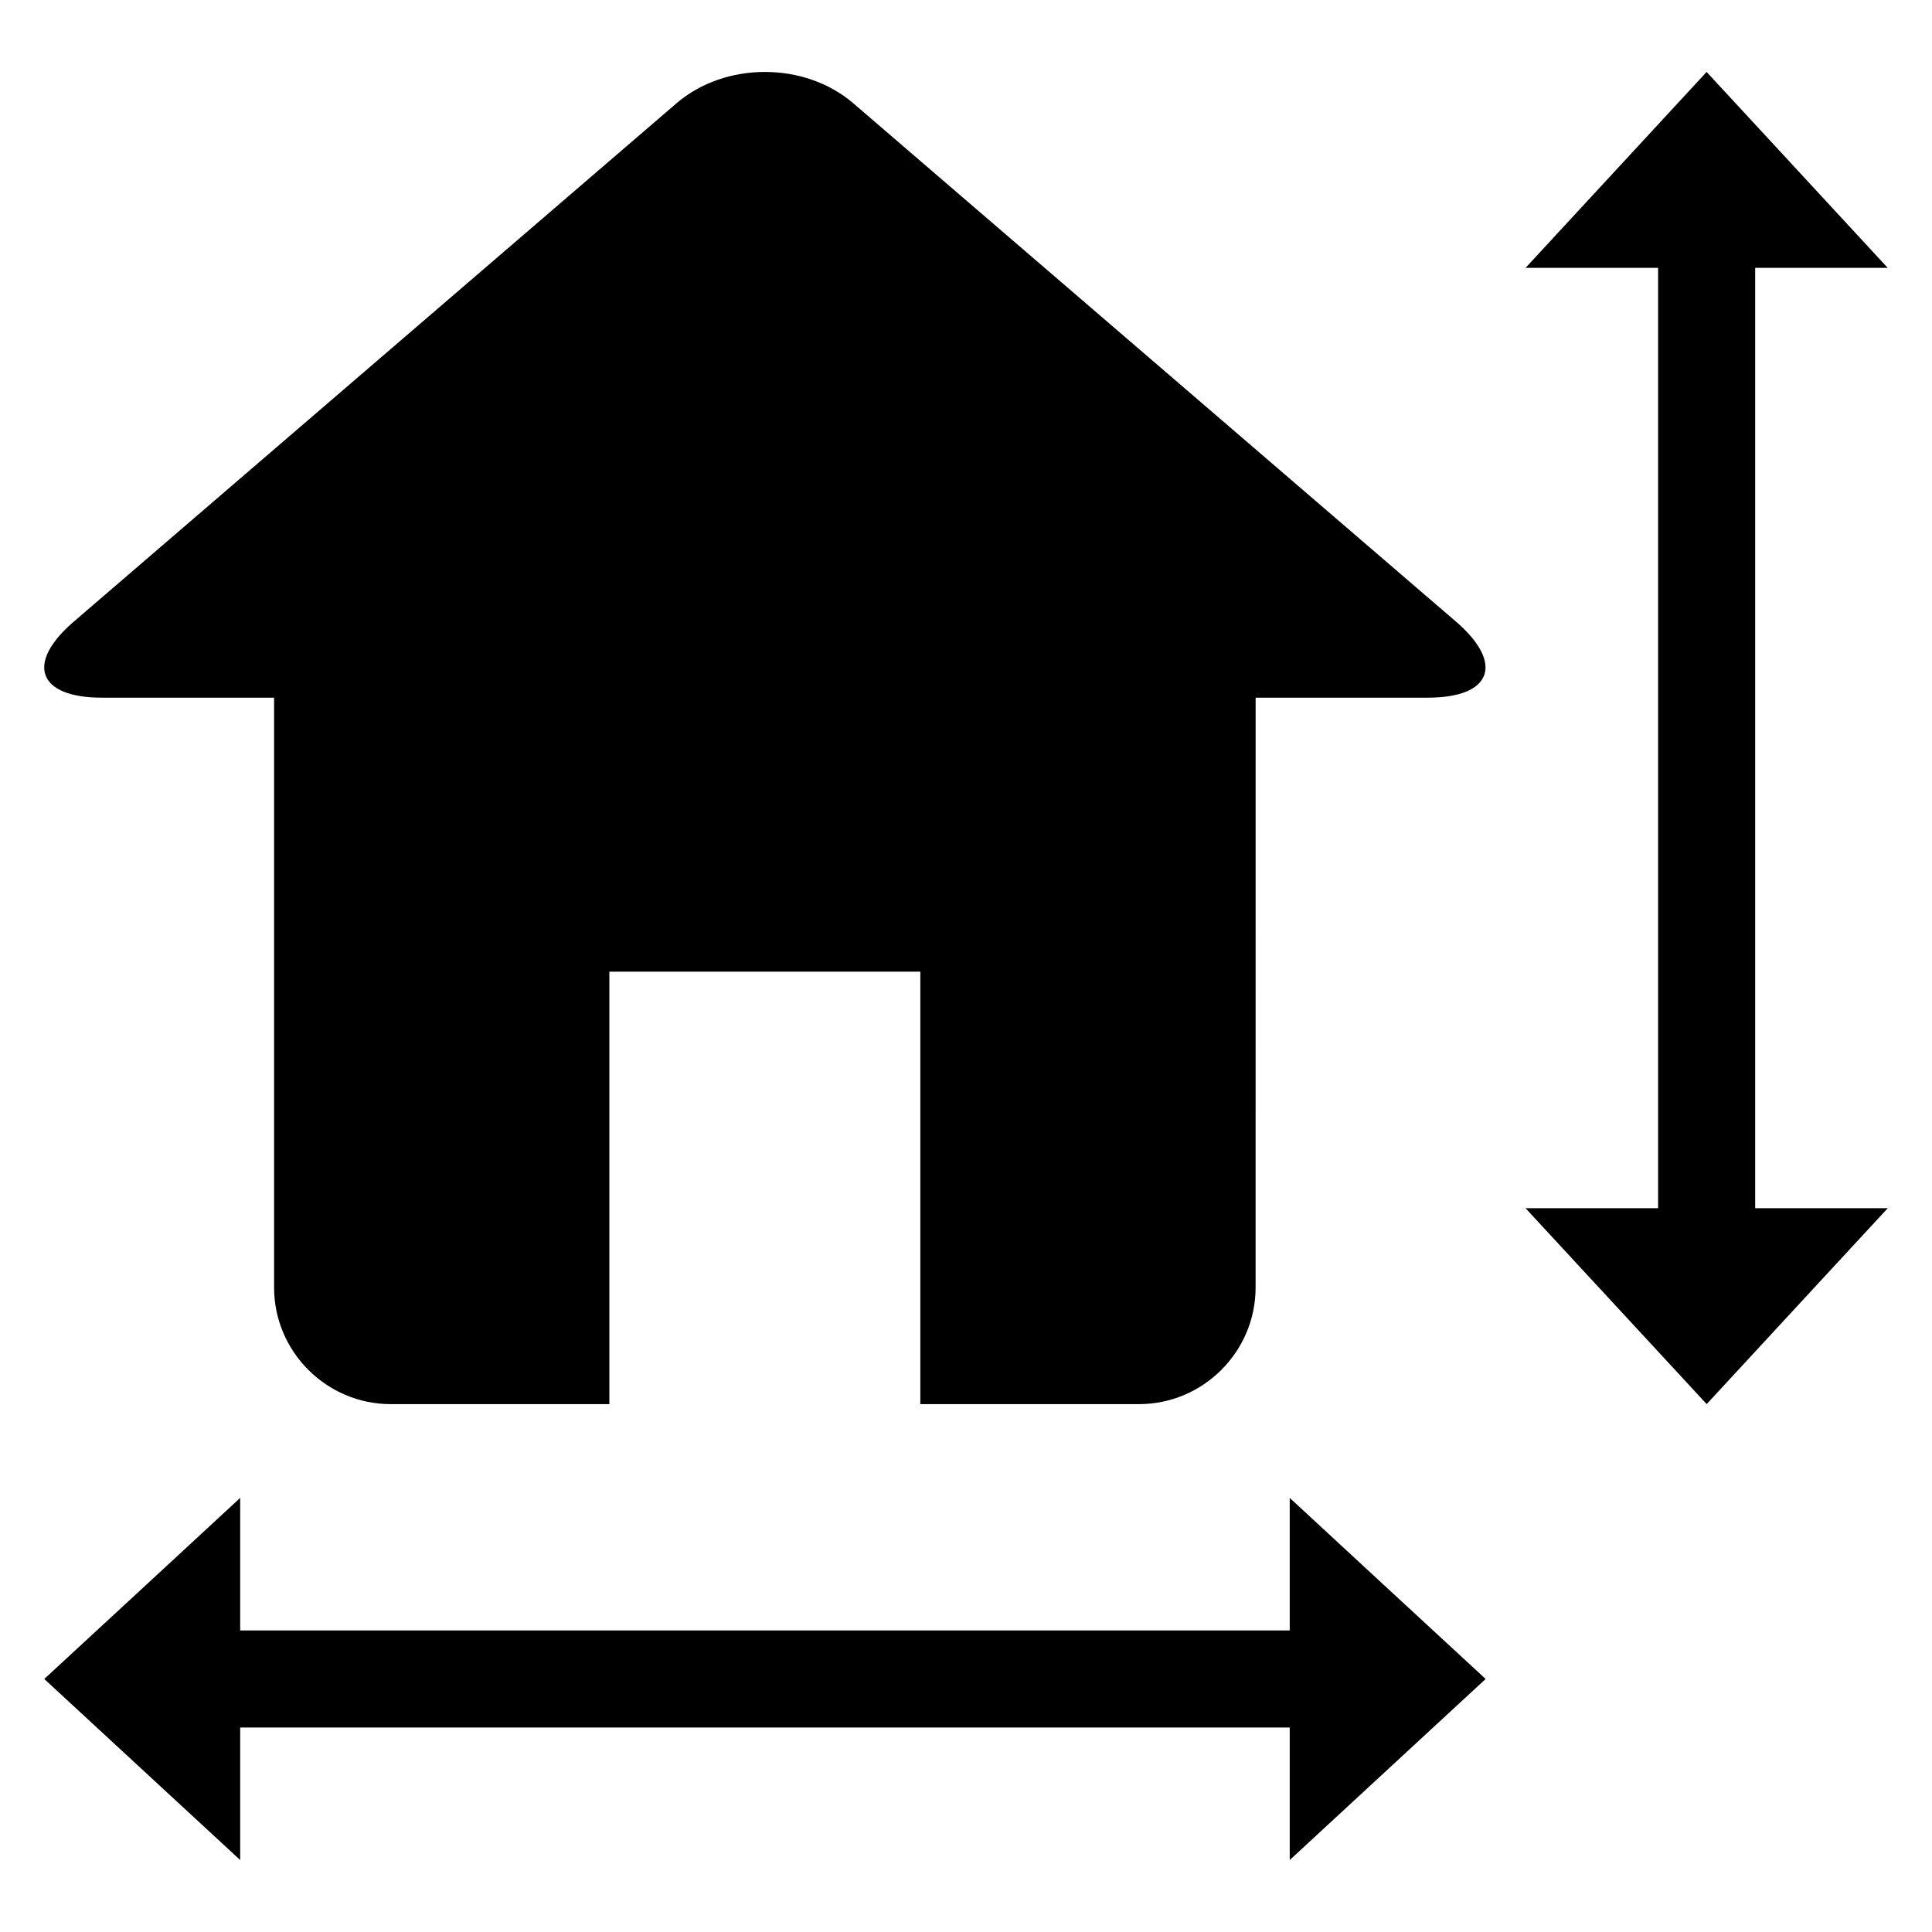
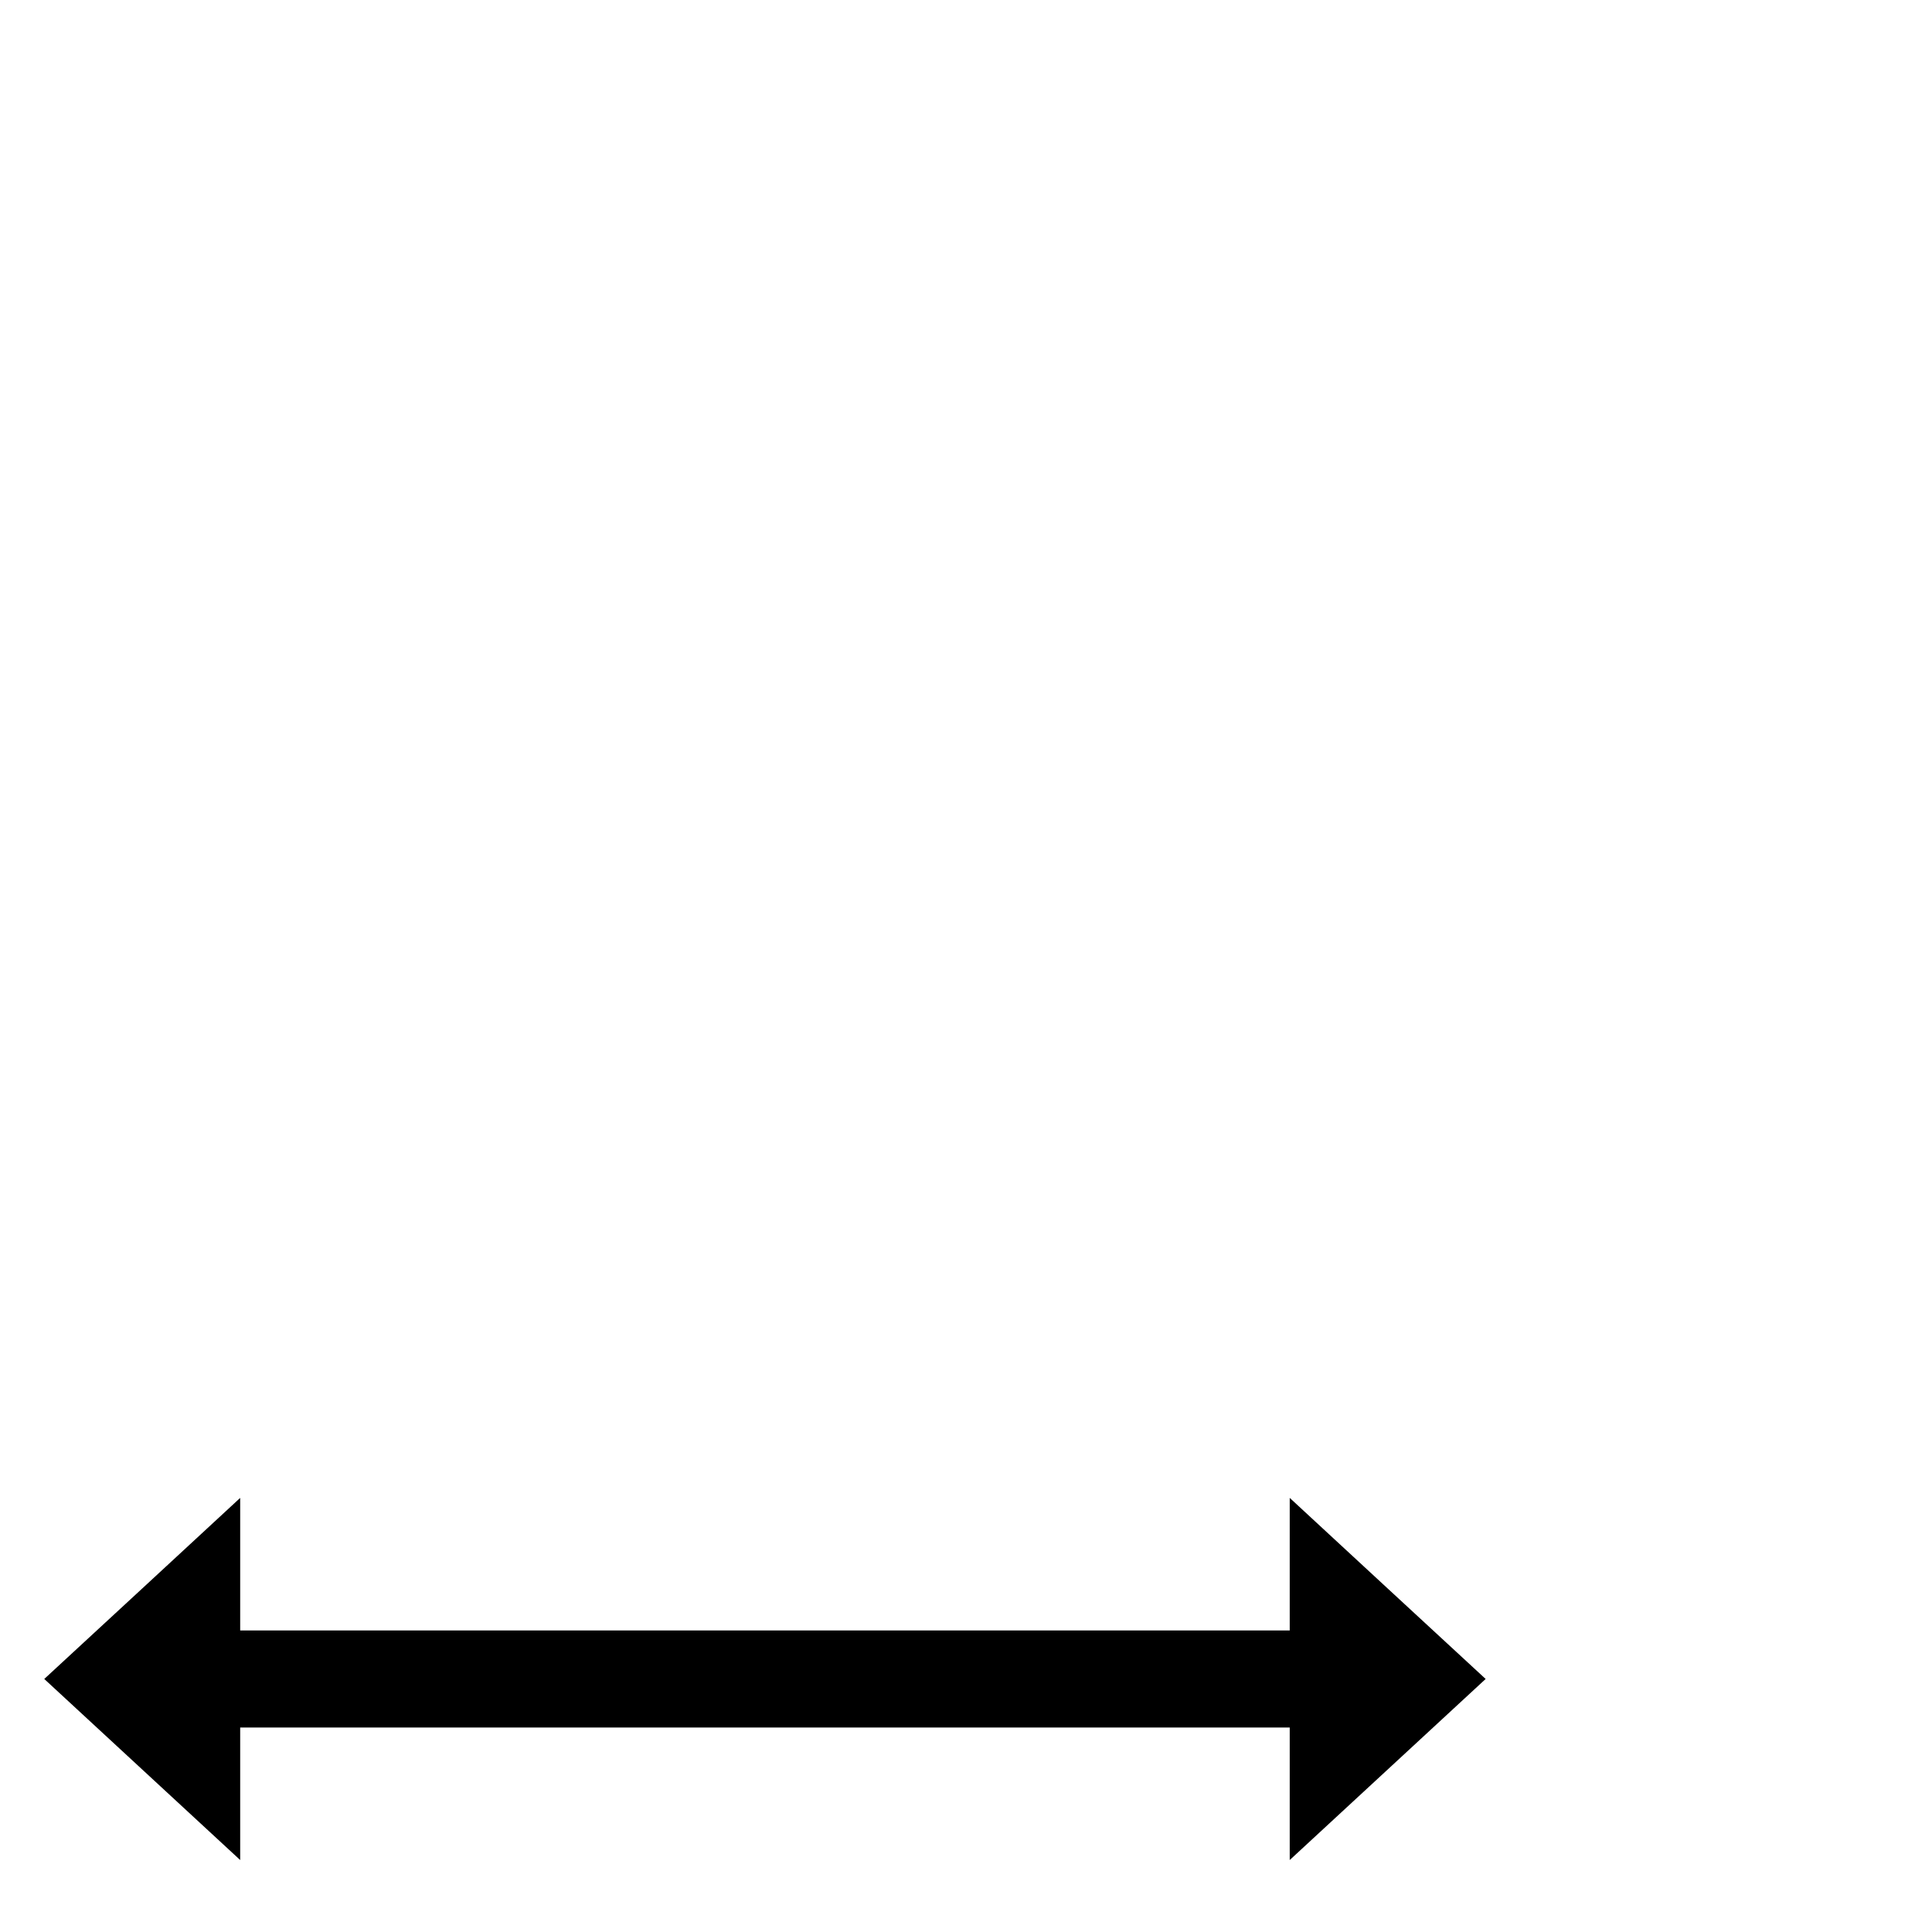
<svg xmlns="http://www.w3.org/2000/svg" fill="#000000" width="800px" height="800px" version="1.1" viewBox="144 144 512 512">
  <g>
-     <path d="m171.02 328.89h45.617v156.32c0 16.992 13.906 30.898 30.898 30.898h57.953v-114.61h82.41v114.61h57.953c17.008 0 30.898-13.906 30.898-30.898l0.008-156.32h45.617c16.992 0 20.352-9.07 7.481-20.152l-159.71-137.36c-12.887-11.082-33.984-11.082-46.871 0l-159.72 137.36c-12.883 11.082-9.527 20.152 7.465 20.152z" />
-     <path d="m609.14 214.99h35.129l-24-25.969-24-25.953-23.984 25.953-24 25.969h35.129v249.2h-35.129l24 25.953 24 25.957 23.984-25.957 24-25.953h-35.129z" />
    <path d="m485.79 540.96v35.129h-278.14v-35.129l-25.953 24-25.969 23.984 51.922 47.984v-35.113h278.14v35.113l51.922-47.984-25.969-23.984z" />
  </g>
</svg>